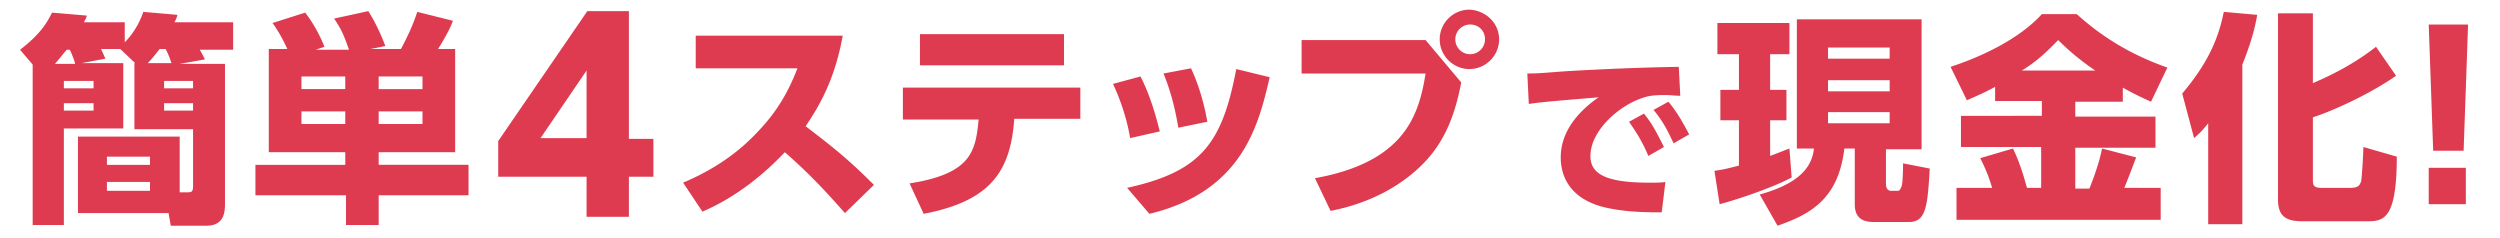
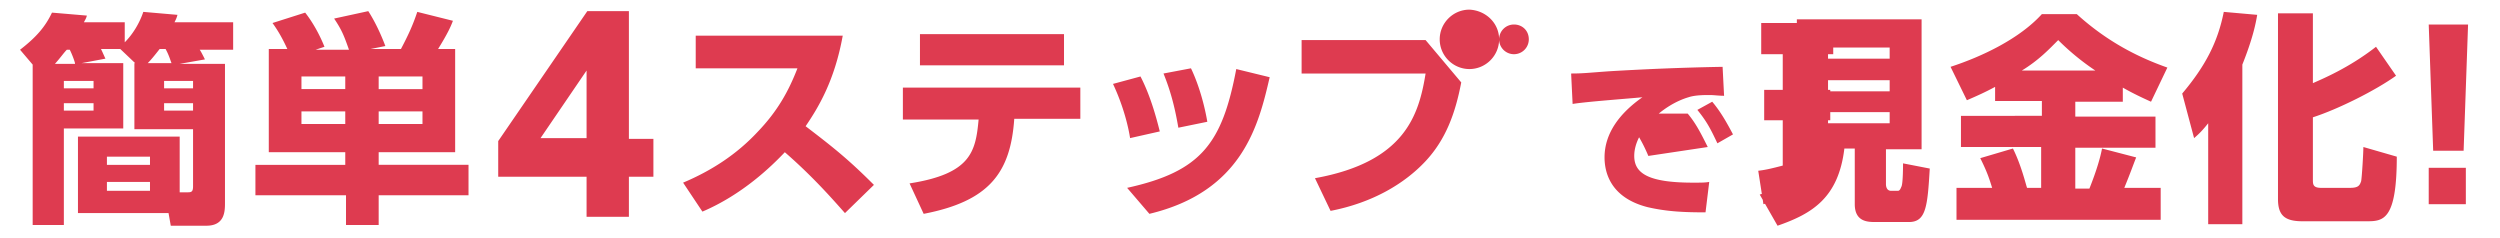
<svg xmlns="http://www.w3.org/2000/svg" viewBox="0 0 336.7 32">
-   <path fill="#de3b50" d="M16.6 8.5v8.8h-8v13H4.4V8.7l-1.7-2C4.9 5 6.1 3.6 7 1.7l4.7.4c-.1.4-.2.5-.4.9h5.5v2.7c1.1-1.1 2-2.6 2.5-4.1l4.6.4c-.1.4-.2.6-.4 1h7.9v3.7h-4.5c.2.3.4.7.7 1.3l-3.4.6h6.1v18.7c0 1.1 0 3.1-2.5 3.1H23l-.3-1.7H10.5V18.4h13.7v7.5h1.1c.5 0 .7-.1.7-.8v-7.7h-7.9V8.5h.1l-2-1.9h-2.6c.2.4.5 1.1.6 1.3l-3.2.6h5.6zm-6.5 0c-.1-.4-.4-1.2-.7-1.8H9c-.4.4-.8 1-1.6 1.9h2.7zm-1.5 3.4h4v-1h-4v1zm0 3h4v-1h-4v1zm5.8 7.3h5.8v-1.1h-5.8v1.1zm0 3.5h5.8v-1.2h-5.8v1.2zm8.7-17.2c-.1-.2-.3-1-.8-1.9h-.8c-.7.9-1.2 1.5-1.6 1.9h3.2zm-1 3.4H26v-1h-3.9v1zm0 3H26v-1h-3.9v1zm16.6-8.3c-.6-1.3-1.2-2.4-2-3.5l4.4-1.4c1.1 1.4 2 3.1 2.6 4.6l-1.2.4H47c-.7-2-1-2.7-2-4.2l4.6-1c.9 1.4 1.7 3.1 2.3 4.7l-2 .4H54c1-1.9 1.6-3.2 2.2-5L61 2.8c-.3.8-.7 1.7-2 3.8h2.3v13.9H51v1.7h12.1v4.1H51v4h-4.4v-4H34.4v-4.1h12.1v-1.7H36.2V6.6h2.5zm1.9 5.4h5.9v-1.7h-5.9V12zm0 4.7h5.9V15h-5.9v1.7zM51 12h5.9v-1.7H51V12zm0 4.7h5.9V15H51v1.7zm28 12.5v-5.4H67.1V19l12-17.5h5.6v17.2H88v5.1h-3.3v5.4H79zm-6.2-10.6H79V9.5l-6.2 9.1zm40.7-13.8c-1.1 6.1-3.3 9.7-5 12.2 3.8 2.9 5.8 4.5 9.2 7.9l-3.9 3.8c-1.6-1.8-4.3-4.9-8.1-8.2-1.8 1.9-5.7 5.7-11.1 8L92 24.6c3.8-1.6 7.2-3.8 10-6.8 2.7-2.8 4.2-5.5 5.4-8.6H93.7V4.8h19.8zm9 19.9c8.3-1.3 8.9-4.3 9.3-8.6h-10.2v-4.3h23.9V16h-8.9c-.5 7.3-3.4 11.1-12.2 12.8l-1.9-4.1zm20.8-15.9h-19.4V4.6h19.4v4.2zm8.9 9.8c-.2-1.3-.8-4.1-2.3-7.3l3.7-1c1.3 2.5 2.1 5.4 2.6 7.4l-4 .9zm-.4 6.7c10-2.2 12.8-6 14.7-16l4.5 1.1c-1.5 6.5-3.7 15.4-16.2 18.4l-3-3.5zm6.9-8.1c-.4-2.3-.9-4.6-2-7.3l3.7-.7c1.2 2.5 1.9 5.4 2.2 7.2l-3.9.8zM192 5.4l4.8 5.7c-.8 4.2-2.1 7.7-4.8 10.6-2.8 3-7.1 5.6-12.8 6.7l-2.1-4.4c12.2-2.2 14-8.6 14.9-14.1h-16.7V5.4H192zm9.9-.1c0 2.2-1.8 4-4 4s-4-1.8-4-4 1.8-4 4-4c2.2.1 4 1.8 4 4m-5.9 0a2 2 0 0 0 4 0c0-1.2-.9-2-2-2a2 2 0 0 0-2 2m30.3 7.6c-.7 0-1.4-.1-1.9-.1-.8 0-2 0-2.9.3-3.4 1-7.3 4.5-7.3 7.9 0 2.3 1.8 3.6 7.9 3.6 1.1 0 1.7 0 2.2-.1l-.5 4.1c-2.9 0-5.2-.1-7.8-.7-5.1-1.3-5.8-4.8-5.8-6.7 0-3.3 2.1-6 5.1-8.1-2.1.2-7.6.6-9.4.9l-.2-4.1c1.6 0 2.3-.1 5.1-.3 5.1-.3 9.8-.5 15.3-.6l.2 3.9zm-4.9 2.4c1.1 1.3 1.8 2.7 2.7 4.5L222 21c-.8-1.9-1.5-3-2.6-4.6l2-1.1zm3.3-1.6c1.1 1.3 1.9 2.7 2.8 4.4l-2.1 1.2c-.9-1.9-1.4-2.9-2.7-4.5l2-1.1zm6.2 9.3c.8-.1 1.4-.2 3.3-.7v-6.1h-2.5v-4.1h2.5V7.3h-2.9V3.1h9.7v4.2h-2.6v4.8h2.2v4.1h-2.2V21c1.1-.4 1.8-.7 2.6-1l.3 3.9c-2.6 1.4-7.4 3-9.7 3.6l-.7-4.5zM242 2.6h16.8v17.5H254v4.7c0 .1 0 .9.7.9h.9c.3 0 .4-.4.5-.6.2-.5.2-2.8.2-3.1l3.6.7c-.3 5.1-.5 7.2-2.8 7.2h-4.5c-1 0-2.8 0-2.8-2.4V20h-1.4c-.8 6.7-4.4 8.8-9 10.4l-2.4-4.2c4.6-1.3 7-3.2 7.3-6.2H242V2.6zm4.2 5.3h8.3V6.4h-8.3v1.5zm0 4.4h8.3v-1.5h-8.3v1.5zm0 4.3h8.3v-1.5h-8.3v1.5zm22.5-4.9c-1.3.7-2.4 1.2-3.8 1.8L262.7 9C267 7.6 272 5.2 275 1.9h4.7c4.4 4 8.8 6 12.2 7.2l-2.2 4.6c-1.1-.5-2.4-1.1-3.8-1.9v1.9h-6.4v2h10.8v4.2h-10.8v5.5h1.9c1-2.5 1.5-4.3 1.7-5.4l4.6 1.2c-.4 1-.7 1.9-1.6 4.1h4.9v4.3h-27.5v-4.3h4.8c-.4-1.3-.7-2.2-1.6-4l4.4-1.3c1.1 2.2 1.7 4.7 1.9 5.3h1.9v-5.5h-10.8v-4.2H275v-2h-6.3v-1.9zm13.5-2.2c-2.4-1.6-4.1-3.2-5-4.1-1.2 1.2-2.6 2.7-4.9 4.1h9.9zm15.2 7.1c-.8 1-1.2 1.4-1.9 2l-1.6-6c3.2-3.8 4.8-7 5.6-11l4.5.4c-.2 1.2-.6 3.2-2 6.7v21.5h-4.6V16.6zm14.1-14.8v9.4c1.1-.5 4.8-2 8.5-4.9l2.7 3.9c-2.8 2-7.8 4.5-11.2 5.6v8.4c0 .6 0 1.1 1.1 1.1h3.9c1.1 0 1.3-.3 1.5-.9.1-.5.3-3.8.3-4.6l4.5 1.3c0 8.5-1.8 8.7-4 8.7h-8.7c-2.4 0-3.3-.8-3.3-3v-25h4.7zm20.9 1.5l-.6 17h-4.1l-.6-17h5.3zm-5.3 19.3h5v4.9h-5v-4.9z" />
+   <path fill="#de3b50" d="M16.6 8.5v8.8h-8v13H4.4V8.7l-1.7-2C4.9 5 6.1 3.6 7 1.7l4.7.4c-.1.4-.2.5-.4.9h5.5v2.7c1.1-1.1 2-2.6 2.5-4.1l4.6.4c-.1.4-.2.6-.4 1h7.9v3.7h-4.5c.2.3.4.7.7 1.3l-3.4.6h6.1v18.7c0 1.1 0 3.1-2.5 3.1H23l-.3-1.7H10.5V18.4h13.7v7.5h1.1c.5 0 .7-.1.7-.8v-7.7h-7.9V8.5h.1l-2-1.9h-2.6c.2.4.5 1.1.6 1.3l-3.2.6h5.6zm-6.5 0c-.1-.4-.4-1.2-.7-1.8H9c-.4.4-.8 1-1.6 1.9h2.7zm-1.5 3.4h4v-1h-4v1zm0 3h4v-1h-4v1zm5.8 7.3h5.8v-1.1h-5.8v1.1zm0 3.5h5.8v-1.2h-5.8v1.2zm8.7-17.2c-.1-.2-.3-1-.8-1.9h-.8c-.7.9-1.2 1.5-1.6 1.9h3.2zm-1 3.4H26v-1h-3.9v1zm0 3H26v-1h-3.9v1zm16.6-8.3c-.6-1.3-1.2-2.4-2-3.5l4.4-1.4c1.1 1.4 2 3.1 2.6 4.6l-1.2.4H47c-.7-2-1-2.7-2-4.2l4.6-1c.9 1.4 1.7 3.1 2.3 4.7l-2 .4H54c1-1.9 1.6-3.2 2.2-5L61 2.8c-.3.8-.7 1.7-2 3.8h2.3v13.9H51v1.7h12.1v4.1H51v4h-4.4v-4H34.4v-4.1h12.1v-1.7H36.2V6.6h2.5zm1.9 5.4h5.9v-1.7h-5.9V12zm0 4.7h5.9V15h-5.9v1.7zM51 12h5.9v-1.7H51V12zm0 4.7h5.9V15H51v1.7zm28 12.5v-5.4H67.1V19l12-17.5h5.6v17.2H88v5.1h-3.3v5.4H79zm-6.2-10.6H79V9.5l-6.2 9.1zm40.7-13.8c-1.1 6.1-3.3 9.7-5 12.2 3.8 2.9 5.8 4.5 9.2 7.9l-3.9 3.8c-1.6-1.8-4.3-4.9-8.1-8.2-1.8 1.9-5.7 5.7-11.1 8L92 24.6c3.8-1.6 7.2-3.8 10-6.8 2.7-2.8 4.2-5.5 5.4-8.6H93.7V4.8h19.8zm9 19.9c8.3-1.3 8.9-4.3 9.3-8.6h-10.2v-4.3h23.9V16h-8.9c-.5 7.3-3.4 11.1-12.2 12.8l-1.9-4.1zm20.8-15.9h-19.4V4.6h19.4v4.2zm8.9 9.8c-.2-1.3-.8-4.1-2.3-7.3l3.7-1c1.3 2.5 2.1 5.4 2.6 7.4l-4 .9zm-.4 6.7c10-2.2 12.8-6 14.7-16l4.5 1.1c-1.5 6.5-3.7 15.4-16.2 18.4l-3-3.5zm6.9-8.1c-.4-2.3-.9-4.6-2-7.3l3.7-.7c1.2 2.5 1.9 5.4 2.2 7.2l-3.9.8zM192 5.4l4.8 5.7c-.8 4.2-2.1 7.7-4.8 10.6-2.8 3-7.1 5.6-12.8 6.7l-2.1-4.4c12.2-2.2 14-8.6 14.9-14.1h-16.7V5.4H192zm9.9-.1c0 2.2-1.8 4-4 4s-4-1.8-4-4 1.8-4 4-4c2.2.1 4 1.8 4 4a2 2 0 0 0 4 0c0-1.2-.9-2-2-2a2 2 0 0 0-2 2m30.3 7.6c-.7 0-1.4-.1-1.9-.1-.8 0-2 0-2.9.3-3.4 1-7.3 4.5-7.3 7.9 0 2.3 1.8 3.6 7.9 3.6 1.1 0 1.7 0 2.2-.1l-.5 4.1c-2.9 0-5.2-.1-7.8-.7-5.1-1.3-5.8-4.8-5.8-6.7 0-3.3 2.1-6 5.1-8.1-2.1.2-7.6.6-9.4.9l-.2-4.1c1.6 0 2.3-.1 5.1-.3 5.1-.3 9.8-.5 15.3-.6l.2 3.9zm-4.9 2.4c1.1 1.3 1.8 2.7 2.7 4.5L222 21c-.8-1.9-1.5-3-2.6-4.6l2-1.1zm3.3-1.6c1.1 1.3 1.9 2.7 2.8 4.4l-2.1 1.2c-.9-1.9-1.4-2.9-2.7-4.5l2-1.1zm6.2 9.3c.8-.1 1.4-.2 3.3-.7v-6.1h-2.5v-4.1h2.5V7.3h-2.9V3.1h9.7v4.2h-2.6v4.8h2.2v4.1h-2.2V21c1.1-.4 1.8-.7 2.6-1l.3 3.9c-2.6 1.4-7.4 3-9.7 3.6l-.7-4.5zM242 2.6h16.8v17.5H254v4.7c0 .1 0 .9.7.9h.9c.3 0 .4-.4.5-.6.2-.5.2-2.8.2-3.1l3.6.7c-.3 5.1-.5 7.2-2.8 7.2h-4.5c-1 0-2.8 0-2.8-2.4V20h-1.4c-.8 6.7-4.4 8.8-9 10.4l-2.4-4.2c4.6-1.3 7-3.2 7.3-6.2H242V2.6zm4.2 5.3h8.3V6.4h-8.3v1.5zm0 4.4h8.3v-1.5h-8.3v1.5zm0 4.3h8.3v-1.5h-8.3v1.5zm22.5-4.9c-1.3.7-2.4 1.2-3.8 1.8L262.7 9C267 7.6 272 5.2 275 1.9h4.7c4.4 4 8.8 6 12.2 7.2l-2.2 4.6c-1.1-.5-2.4-1.1-3.8-1.9v1.9h-6.4v2h10.8v4.2h-10.8v5.5h1.9c1-2.5 1.5-4.3 1.7-5.4l4.6 1.2c-.4 1-.7 1.9-1.6 4.1h4.9v4.3h-27.5v-4.3h4.8c-.4-1.3-.7-2.2-1.6-4l4.4-1.3c1.1 2.2 1.7 4.7 1.9 5.3h1.9v-5.5h-10.8v-4.2H275v-2h-6.3v-1.9zm13.5-2.2c-2.4-1.6-4.1-3.2-5-4.1-1.2 1.2-2.6 2.7-4.9 4.1h9.9zm15.2 7.1c-.8 1-1.2 1.4-1.9 2l-1.6-6c3.2-3.8 4.8-7 5.6-11l4.5.4c-.2 1.2-.6 3.2-2 6.7v21.5h-4.6V16.6zm14.1-14.8v9.4c1.1-.5 4.8-2 8.5-4.9l2.7 3.9c-2.8 2-7.8 4.5-11.2 5.6v8.4c0 .6 0 1.1 1.1 1.1h3.9c1.1 0 1.3-.3 1.5-.9.1-.5.3-3.8.3-4.6l4.5 1.3c0 8.5-1.8 8.7-4 8.7h-8.7c-2.4 0-3.3-.8-3.3-3v-25h4.7zm20.9 1.5l-.6 17h-4.1l-.6-17h5.3zm-5.3 19.3h5v4.9h-5v-4.9z" />
</svg>